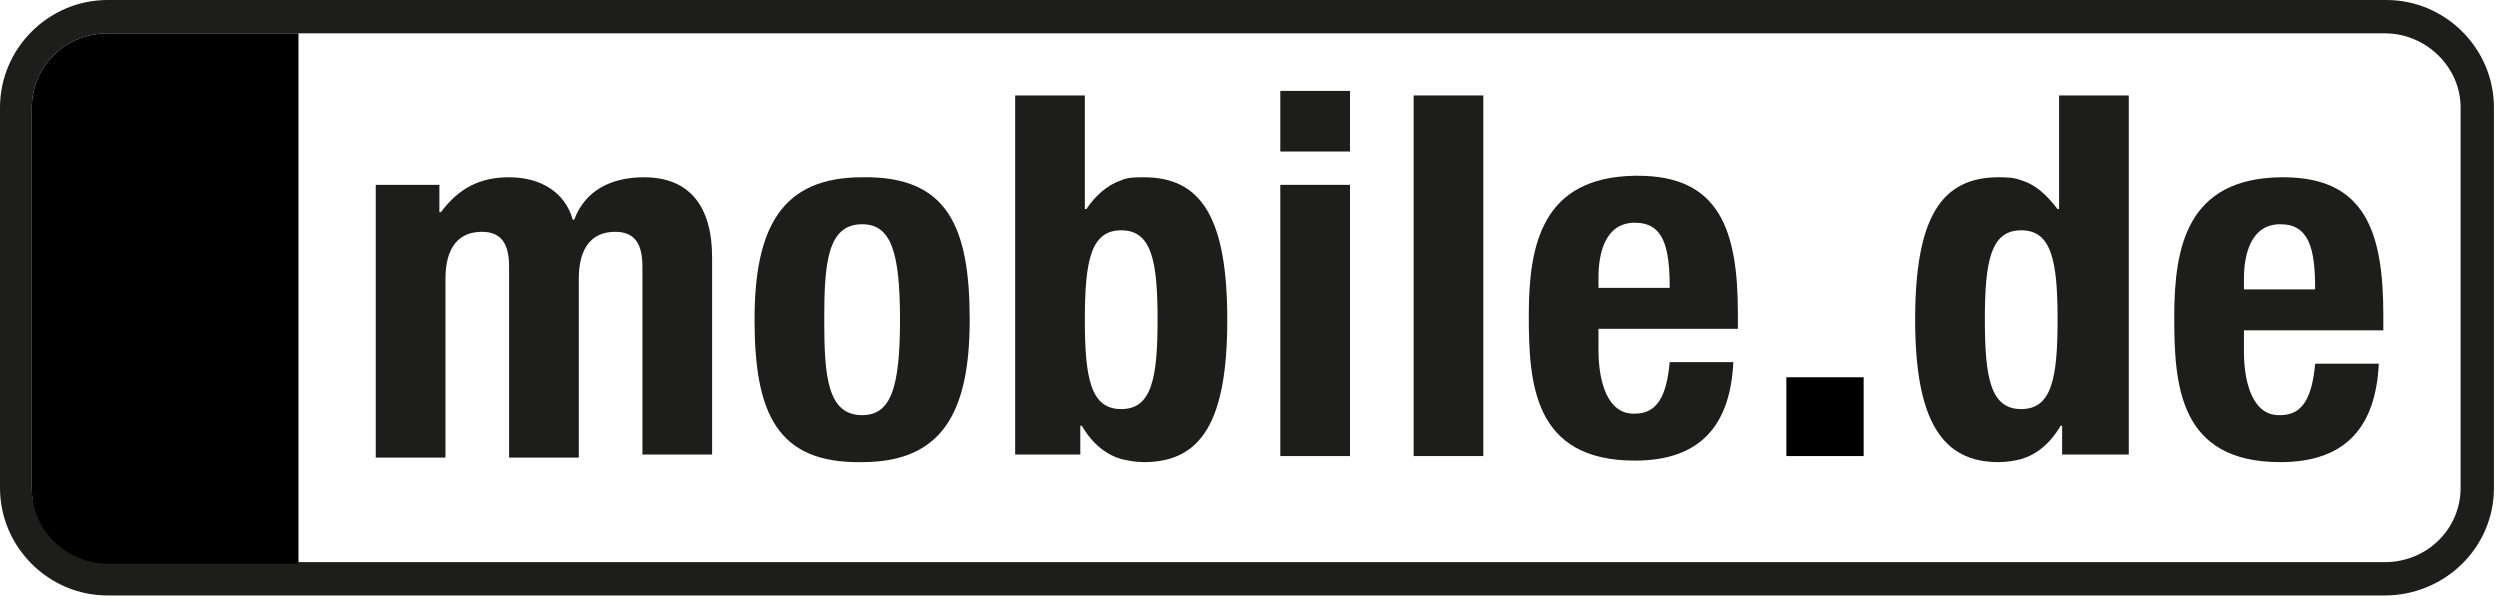
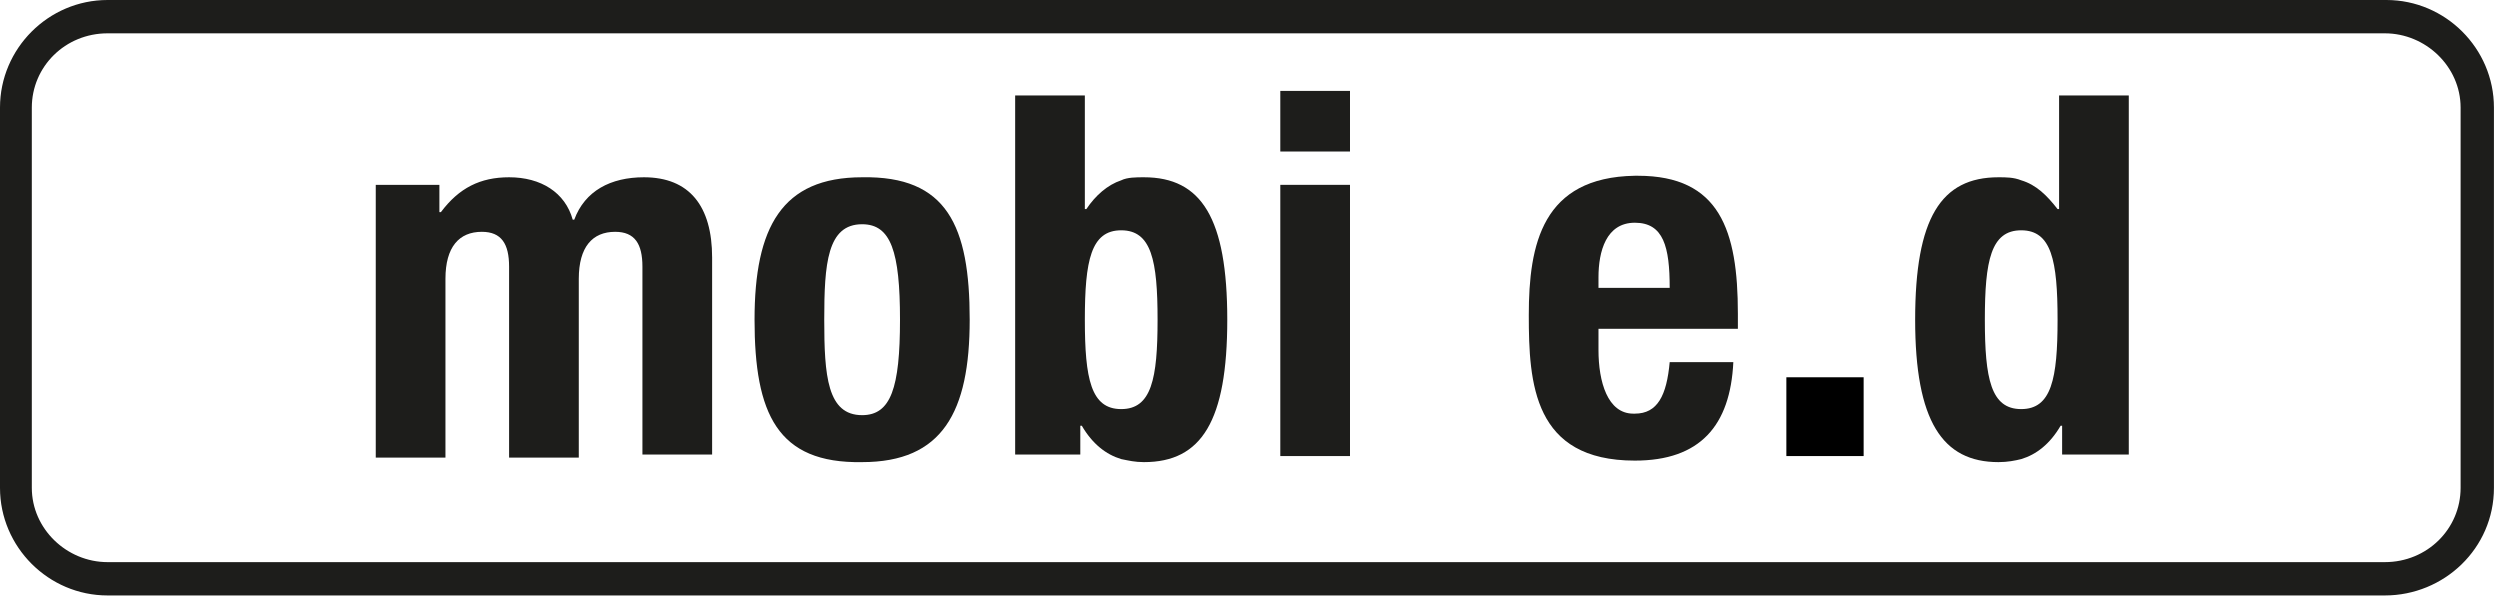
<svg xmlns="http://www.w3.org/2000/svg" width="100%" height="100%" viewBox="0 0 165 40" version="1.1" xml:space="preserve" style="fill-rule:evenodd;clip-rule:evenodd;stroke-linejoin:round;stroke-miterlimit:2;">
  <path d="M157.5,0L7.1,0C3.2,0 0,3.2 0,7.1L0,32.2C0,36.1 3.2,39.3 7.1,39.3L157.4,39.3C161.3,39.3 164.6,36.2 164.6,32.2L164.6,7.1C164.6,3.2 161.4,0 157.5,0ZM162.4,32.2C162.4,34.9 160.2,37.1 157.4,37.1L7.1,37.1C4.4,37.1 2.1,34.9 2.1,32.2L2.1,7.1C2.1,4.4 4.3,2.2 7.1,2.2L157.4,2.2C160.1,2.2 162.4,4.4 162.4,7.1L162.4,32.2Z" style="fill:rgb(29,29,27);" />
-   <path d="M7.1,37.2C4.4,37.2 2.1,35 2.1,32.3L2.1,7.1C2.1,4.4 4.3,2.2 7.1,2.2L19.7,2.2L19.7,37.2L7.1,37.2Z" />
  <rect x="117.9" y="24.9" width="5.1" height="5.2" />
  <path d="M24.6,12.2L29,12.2L29,14L29.1,14C30.3,12.4 31.7,11.7 33.6,11.7C35.7,11.7 37.3,12.7 37.8,14.5L37.9,14.5C38.6,12.6 40.3,11.7 42.5,11.7C45.5,11.7 47,13.6 47,17L47,30L42.4,30L42.4,17.6C42.4,16.1 41.9,15.3 40.6,15.3C39.1,15.3 38.2,16.3 38.2,18.4L38.2,30.2L33.6,30.2L33.6,17.6C33.6,16.1 33.1,15.3 31.8,15.3C30.3,15.3 29.4,16.3 29.4,18.4L29.4,30.2L24.8,30.2L24.8,12.2L24.6,12.2Z" style="fill:rgb(29,29,27);" />
  <path d="M54.4,21.1C54.4,17.4 54.6,14.8 56.9,14.8C58.8,14.8 59.4,16.6 59.4,21.1C59.4,25.6 58.8,27.4 56.9,27.4C54.6,27.4 54.4,24.8 54.4,21.1ZM56.9,11.7C51.6,11.7 49.8,15 49.8,21.1C49.8,27.3 51.3,30.6 56.9,30.5C62.2,30.5 64,27.2 64,21.1C64,14.9 62.5,11.6 56.9,11.7Z" style="fill:rgb(29,29,27);" />
  <path d="M74,11.9C74.4,11.7 75,11.7 75.5,11.7C79.3,11.7 81,14.4 81,21.1C81,27.8 79.3,30.5 75.5,30.5C74.9,30.5 74.5,30.4 74,30.3C73,30 72.1,29.3 71.4,28.1L71.3,28.1L71.3,30L67,30L67,6.3L71.6,6.3L71.6,13.8L71.7,13.8C72.3,12.9 73.1,12.2 74,11.9ZM71.6,21.1C71.6,25 72,27 74,27C76,27 76.4,25 76.4,21.1C76.4,17.2 76,15.2 74,15.2C72,15.2 71.6,17.2 71.6,21.1Z" style="fill:rgb(29,29,27);" />
  <path d="M84.5,12.2L89.1,12.2L89.1,30.1L84.5,30.1L84.5,12.2ZM84.5,6L89.1,6L89.1,10L84.5,10L84.5,6Z" style="fill:rgb(29,29,27);" />
-   <rect x="93.3" y="6.3" width="4.6" height="23.8" style="fill:rgb(29,29,27);" />
  <path d="M107.9,14.7C106,14.7 105.5,16.6 105.5,18.3L105.5,19L110.2,19C110.2,16.3 109.8,14.7 107.9,14.7ZM107.9,11.6L108.1,11.6C113.5,11.6 114.7,15.2 114.7,20.7L114.7,21.7L105.5,21.7L105.5,23.1C105.5,25.2 106.1,27.3 107.8,27.3L107.9,27.3C109.4,27.3 110,26.1 110.2,23.9L114.4,23.9C114.2,28.1 112.2,30.4 107.9,30.4C101.2,30.4 100.9,25.3 100.9,20.8C100.9,16.1 101.8,11.7 107.9,11.6Z" style="fill:rgb(29,29,27);" />
-   <path d="M150.5,14.8C148.6,14.8 148.1,16.7 148.1,18.4L148.1,19.1L152.8,19.1C152.8,16.4 152.4,14.8 150.5,14.8ZM150.5,11.7L150.7,11.7C156.1,11.7 157.3,15.3 157.3,20.8L157.3,21.8L148.1,21.8L148.1,23.2C148.1,25.3 148.7,27.4 150.4,27.4L150.5,27.4C152,27.4 152.6,26.2 152.8,24L157,24C156.8,28.2 154.8,30.5 150.5,30.5C143.8,30.5 143.5,25.4 143.5,20.9C143.5,16.2 144.4,11.8 150.5,11.7Z" style="fill:rgb(29,29,27);" />
  <path d="M131,21.1C131,17.2 131.4,15.2 133.4,15.2C135.4,15.2 135.8,17.2 135.8,21.1C135.8,25 135.4,27 133.4,27C131.4,27 131,25 131,21.1ZM133.4,11.9C132.9,11.7 132.4,11.7 131.9,11.7C128.1,11.7 126.4,14.4 126.4,21.1C126.4,27.8 128.2,30.5 131.9,30.5C132.5,30.5 133,30.4 133.4,30.3C134.4,30 135.3,29.3 136,28.1L136.1,28.1L136.1,30L140.5,30L140.5,6.3L135.9,6.3L135.9,13.8L135.8,13.8C135.1,12.9 134.4,12.2 133.4,11.9Z" style="fill:rgb(29,29,27);" />
</svg>